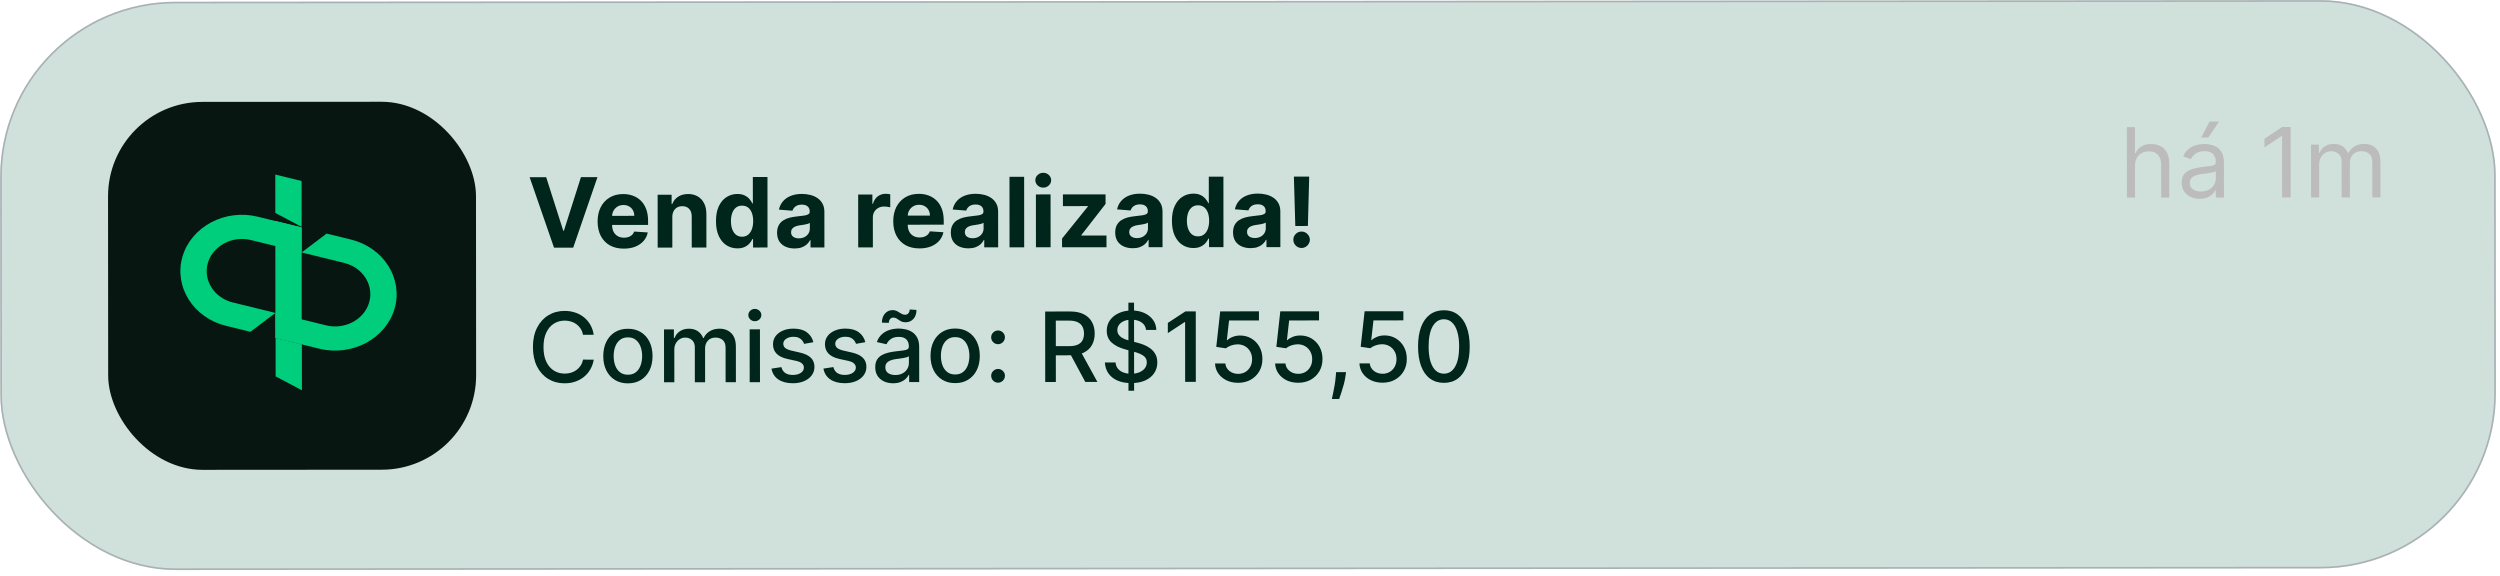
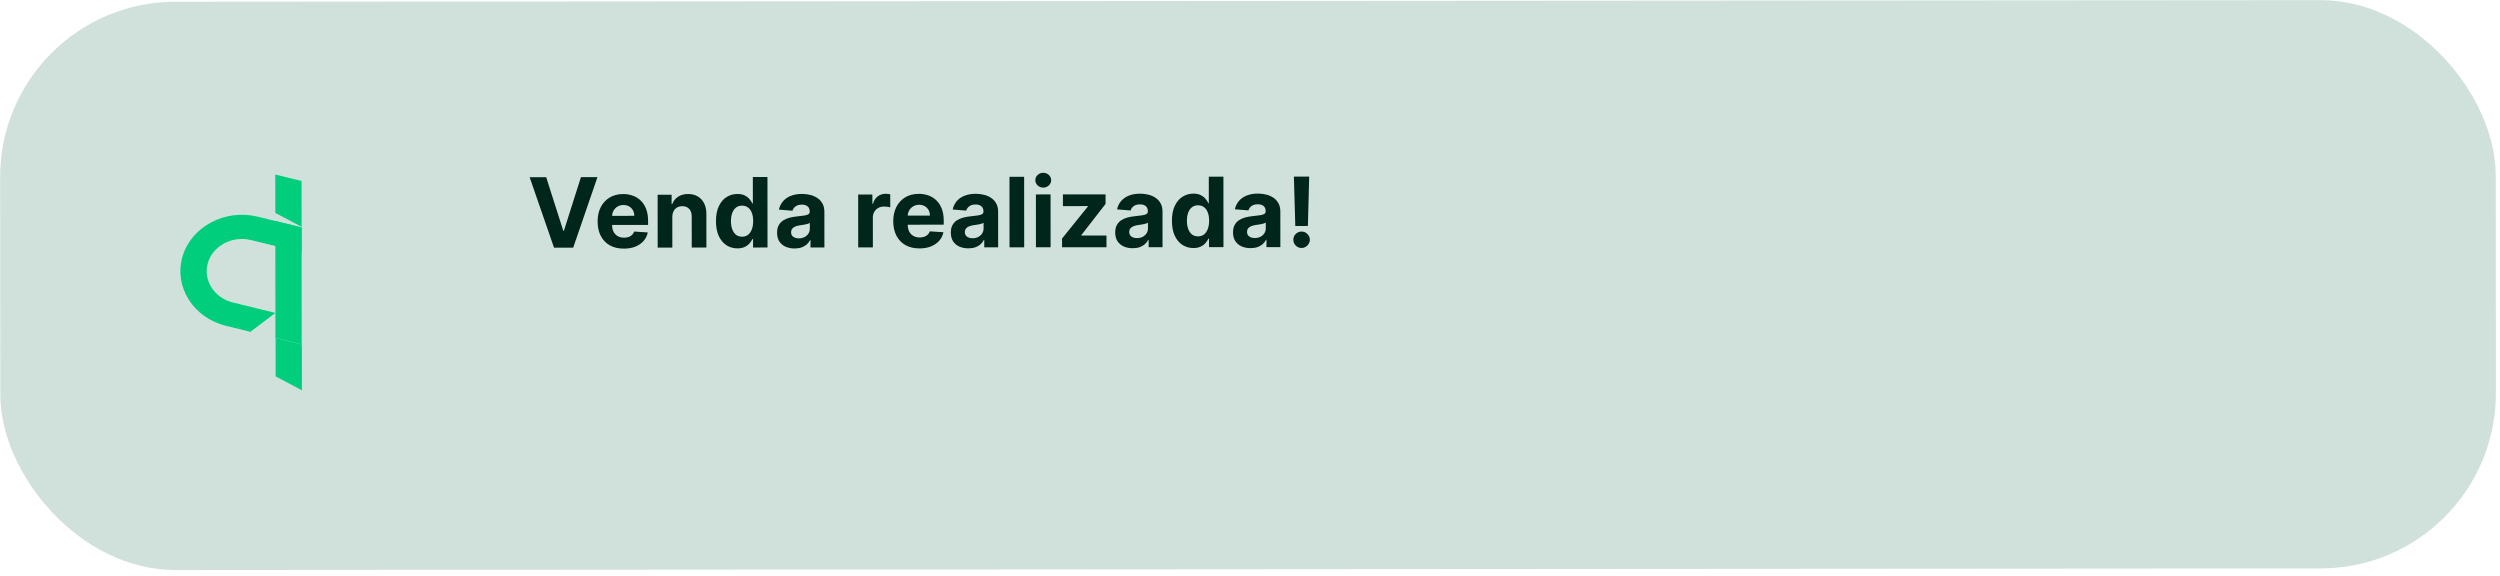
<svg xmlns="http://www.w3.org/2000/svg" width="386" height="89" viewBox="0 0 386 89" fill="none">
  <rect y="0.287" width="385.322" height="87.749" rx="27.07" transform="rotate(-0.043 0 0.287)" fill="#AECCC2" fill-opacity="0.58" />
-   <rect x="0.129" y="0.416" width="385.063" height="87.491" rx="26.941" transform="rotate(-0.043 0.129 0.416)" stroke="#81838F" stroke-opacity="0.51" stroke-width="0.258" />
-   <rect x="16.67" y="15.743" width="56.812" height="56.812" rx="14.576" transform="rotate(-0.043 16.67 15.743)" fill="#081611" />
  <path d="M84.331 27.357L86.967 35.622L87.068 35.622L89.697 27.353L92.248 27.351L88.504 38.236L85.54 38.238L81.775 27.359L84.331 27.357ZM96.322 38.389C95.482 38.39 94.76 38.22 94.154 37.881C93.551 37.537 93.087 37.053 92.76 36.426C92.434 35.795 92.27 35.05 92.27 34.189C92.269 33.35 92.432 32.613 92.757 31.978C93.082 31.344 93.541 30.85 94.132 30.495C94.727 30.14 95.425 29.963 96.225 29.962C96.764 29.962 97.265 30.048 97.729 30.221C98.197 30.391 98.604 30.648 98.952 30.991C99.303 31.334 99.576 31.766 99.771 32.287C99.966 32.804 100.064 33.409 100.065 34.104L100.065 34.725L93.174 34.73L93.172 33.328L97.933 33.324C97.933 32.998 97.862 32.71 97.72 32.458C97.578 32.207 97.382 32.01 97.13 31.869C96.882 31.724 96.593 31.651 96.264 31.652C95.92 31.652 95.615 31.732 95.35 31.892C95.088 32.048 94.883 32.258 94.734 32.524C94.585 32.786 94.51 33.079 94.506 33.401L94.507 34.735C94.507 35.139 94.582 35.487 94.731 35.781C94.884 36.075 95.098 36.302 95.375 36.461C95.651 36.62 95.979 36.7 96.358 36.699C96.609 36.699 96.84 36.664 97.048 36.593C97.257 36.522 97.436 36.415 97.585 36.273C97.734 36.132 97.847 35.958 97.924 35.752L100.018 35.889C99.912 36.392 99.695 36.831 99.365 37.207C99.04 37.579 98.619 37.87 98.102 38.08C97.588 38.285 96.995 38.389 96.322 38.389ZM103.805 33.506L103.808 38.224L101.545 38.226L101.539 30.064L103.696 30.063L103.697 31.503L103.793 31.503C103.973 31.028 104.275 30.652 104.7 30.375C105.125 30.095 105.641 29.955 106.246 29.955C106.813 29.954 107.307 30.078 107.729 30.325C108.151 30.573 108.479 30.927 108.713 31.387C108.947 31.844 109.064 32.39 109.065 33.024L109.068 38.22L106.805 38.222L106.801 33.429C106.805 32.93 106.677 32.54 106.418 32.261C106.159 31.977 105.803 31.836 105.35 31.836C105.045 31.837 104.776 31.902 104.542 32.033C104.312 32.165 104.132 32.356 104.001 32.608C103.873 32.856 103.808 33.155 103.805 33.506ZM113.86 38.349C113.24 38.35 112.678 38.191 112.175 37.873C111.676 37.55 111.278 37.078 110.984 36.455C110.693 35.828 110.547 35.059 110.547 34.149C110.546 33.214 110.696 32.436 110.996 31.816C111.297 31.192 111.697 30.726 112.196 30.418C112.699 30.106 113.25 29.949 113.848 29.949C114.305 29.949 114.686 30.026 114.991 30.182C115.299 30.334 115.547 30.525 115.735 30.755C115.927 30.982 116.072 31.205 116.171 31.424L116.24 31.424L116.237 27.333L118.496 27.331L118.504 38.213L116.272 38.215L116.271 36.908L116.175 36.908C116.069 37.135 115.919 37.36 115.724 37.583C115.533 37.803 115.284 37.985 114.976 38.131C114.671 38.276 114.299 38.349 113.86 38.349ZM114.576 36.548C114.941 36.547 115.249 36.448 115.5 36.249C115.755 36.047 115.95 35.766 116.084 35.404C116.222 35.043 116.291 34.619 116.29 34.134C116.29 33.649 116.222 33.227 116.087 32.87C115.953 32.512 115.758 32.236 115.502 32.041C115.247 31.847 114.937 31.749 114.572 31.75C114.2 31.75 113.887 31.851 113.632 32.053C113.377 32.255 113.184 32.535 113.054 32.893C112.923 33.251 112.858 33.666 112.858 34.137C112.858 34.611 112.924 35.031 113.055 35.396C113.19 35.757 113.384 36.04 113.635 36.245C113.89 36.447 114.204 36.548 114.576 36.548ZM122.692 38.364C122.171 38.364 121.707 38.275 121.3 38.094C120.892 37.91 120.57 37.639 120.332 37.282C120.098 36.921 119.981 36.471 119.98 35.933C119.98 35.479 120.063 35.098 120.229 34.79C120.396 34.482 120.622 34.234 120.909 34.046C121.196 33.858 121.521 33.716 121.886 33.62C122.255 33.524 122.641 33.456 123.044 33.417C123.519 33.367 123.902 33.321 124.192 33.278C124.482 33.232 124.693 33.164 124.824 33.076C124.955 32.987 125.021 32.856 125.02 32.682L125.02 32.65C125.02 32.314 124.914 32.054 124.701 31.87C124.492 31.686 124.194 31.594 123.808 31.594C123.401 31.594 123.077 31.685 122.836 31.866C122.595 32.043 122.436 32.266 122.358 32.535L120.265 32.367C120.371 31.871 120.579 31.442 120.891 31.081C121.202 30.716 121.604 30.436 122.096 30.24C122.592 30.042 123.166 29.942 123.818 29.942C124.271 29.941 124.705 29.994 125.119 30.1C125.538 30.206 125.908 30.37 126.23 30.593C126.556 30.816 126.813 31.103 127.001 31.453C127.189 31.8 127.284 32.217 127.284 32.702L127.288 38.207L125.141 38.208L125.141 37.076L125.077 37.077C124.946 37.332 124.771 37.557 124.551 37.752C124.332 37.943 124.068 38.094 123.76 38.204C123.452 38.31 123.096 38.364 122.692 38.364ZM123.339 36.801C123.672 36.801 123.966 36.736 124.221 36.604C124.476 36.469 124.676 36.289 124.821 36.062C124.966 35.835 125.039 35.578 125.038 35.291L125.038 34.425C124.967 34.471 124.87 34.514 124.746 34.553C124.625 34.588 124.489 34.622 124.337 34.654C124.184 34.683 124.032 34.709 123.88 34.734C123.727 34.755 123.589 34.775 123.465 34.793C123.2 34.832 122.968 34.894 122.769 34.979C122.571 35.065 122.417 35.18 122.307 35.325C122.198 35.467 122.143 35.644 122.143 35.857C122.143 36.165 122.255 36.4 122.478 36.563C122.705 36.722 122.992 36.802 123.339 36.801ZM132.507 38.203L132.501 30.041L134.695 30.04L134.697 31.464L134.782 31.464C134.93 30.957 135.179 30.574 135.53 30.315C135.88 30.053 136.284 29.922 136.741 29.921C136.854 29.921 136.977 29.928 137.108 29.942C137.239 29.956 137.354 29.976 137.453 30L137.455 32.009C137.348 31.977 137.201 31.949 137.014 31.924C136.826 31.899 136.654 31.887 136.498 31.887C136.165 31.888 135.868 31.96 135.606 32.106C135.347 32.248 135.142 32.446 134.99 32.702C134.841 32.957 134.767 33.251 134.767 33.584L134.771 38.201L132.507 38.203ZM141.969 38.355C141.13 38.356 140.407 38.186 139.801 37.846C139.198 37.503 138.734 37.018 138.408 36.392C138.081 35.761 137.918 35.016 137.917 34.155C137.917 33.316 138.079 32.579 138.404 31.944C138.73 31.31 139.188 30.816 139.779 30.461C140.374 30.106 141.072 29.929 141.872 29.928C142.411 29.928 142.912 30.014 143.376 30.187C143.844 30.357 144.252 30.613 144.599 30.957C144.95 31.3 145.223 31.732 145.418 32.253C145.613 32.77 145.711 33.375 145.712 34.07L145.712 34.691L138.821 34.696L138.82 33.294L143.581 33.29C143.58 32.964 143.509 32.676 143.367 32.424C143.226 32.173 143.029 31.976 142.777 31.835C142.529 31.69 142.24 31.617 141.911 31.618C141.567 31.618 141.263 31.698 140.997 31.858C140.735 32.014 140.53 32.224 140.381 32.49C140.233 32.752 140.157 33.045 140.153 33.367L140.154 34.701C140.155 35.105 140.229 35.453 140.378 35.747C140.531 36.041 140.745 36.268 141.022 36.427C141.298 36.586 141.626 36.666 142.005 36.665C142.257 36.665 142.487 36.63 142.696 36.559C142.905 36.487 143.083 36.381 143.232 36.239C143.381 36.097 143.494 35.924 143.572 35.718L145.665 35.855C145.559 36.358 145.342 36.797 145.013 37.173C144.687 37.545 144.266 37.836 143.749 38.045C143.235 38.251 142.642 38.355 141.969 38.355ZM149.519 38.344C148.999 38.344 148.535 38.255 148.127 38.074C147.72 37.89 147.397 37.62 147.159 37.262C146.925 36.901 146.808 36.451 146.808 35.913C146.807 35.459 146.89 35.078 147.057 34.77C147.223 34.462 147.449 34.214 147.736 34.026C148.023 33.838 148.349 33.696 148.714 33.6C149.082 33.504 149.468 33.436 149.872 33.397C150.346 33.347 150.729 33.301 151.019 33.258C151.31 33.212 151.52 33.144 151.651 33.056C151.782 32.967 151.848 32.836 151.848 32.662L151.848 32.63C151.847 32.294 151.741 32.034 151.528 31.85C151.319 31.666 151.022 31.574 150.635 31.574C150.228 31.574 149.904 31.665 149.663 31.846C149.423 32.023 149.263 32.246 149.186 32.516L147.092 32.347C147.198 31.851 147.407 31.422 147.718 31.061C148.029 30.696 148.431 30.416 148.924 30.22C149.419 30.022 149.993 29.922 150.645 29.922C151.098 29.921 151.532 29.974 151.947 30.08C152.365 30.186 152.735 30.35 153.058 30.573C153.384 30.796 153.641 31.083 153.829 31.433C154.017 31.78 154.111 32.197 154.111 32.682L154.115 38.187L151.969 38.188L151.968 37.056L151.904 37.056C151.773 37.312 151.598 37.537 151.379 37.732C151.159 37.923 150.895 38.074 150.587 38.184C150.279 38.29 149.923 38.344 149.519 38.344ZM150.166 36.781C150.499 36.781 150.793 36.715 151.048 36.584C151.303 36.449 151.503 36.269 151.648 36.042C151.793 35.815 151.866 35.558 151.866 35.271L151.865 34.405C151.794 34.451 151.697 34.494 151.573 34.533C151.452 34.568 151.316 34.602 151.164 34.634C151.011 34.663 150.859 34.689 150.707 34.714C150.555 34.736 150.416 34.755 150.292 34.773C150.027 34.812 149.795 34.874 149.597 34.959C149.398 35.044 149.244 35.16 149.135 35.305C149.025 35.447 148.97 35.624 148.97 35.837C148.97 36.145 149.082 36.38 149.306 36.543C149.532 36.702 149.819 36.782 150.166 36.781ZM158.127 27.302L158.135 38.184L155.871 38.185L155.863 27.303L158.127 27.302ZM159.948 38.182L159.942 30.021L162.206 30.019L162.212 38.181L159.948 38.182ZM161.078 28.968C160.742 28.968 160.453 28.857 160.212 28.634C159.974 28.407 159.856 28.136 159.855 27.821C159.855 27.509 159.974 27.242 160.211 27.019C160.451 26.792 160.74 26.678 161.077 26.678C161.413 26.678 161.7 26.791 161.938 27.017C162.179 27.24 162.299 27.508 162.3 27.819C162.3 28.135 162.18 28.406 161.939 28.633C161.702 28.856 161.415 28.968 161.078 28.968ZM163.982 38.179L163.981 36.83L167.973 31.88L167.973 31.821L164.116 31.824L164.114 30.018L170.698 30.013L170.699 31.485L166.951 36.312L166.951 36.37L170.841 36.367L170.842 38.174L163.982 38.179ZM174.9 38.325C174.379 38.325 173.915 38.236 173.508 38.055C173.1 37.871 172.778 37.601 172.54 37.243C172.306 36.882 172.189 36.432 172.188 35.894C172.188 35.44 172.271 35.059 172.437 34.751C172.604 34.443 172.83 34.195 173.117 34.007C173.404 33.819 173.729 33.677 174.094 33.581C174.463 33.485 174.849 33.417 175.252 33.378C175.727 33.328 176.11 33.282 176.4 33.239C176.69 33.193 176.901 33.125 177.032 33.037C177.163 32.948 177.229 32.817 177.228 32.643L177.228 32.611C177.228 32.275 177.122 32.015 176.909 31.831C176.7 31.647 176.402 31.555 176.016 31.555C175.609 31.555 175.285 31.646 175.044 31.827C174.803 32.004 174.644 32.227 174.566 32.497L172.473 32.328C172.579 31.832 172.787 31.403 173.099 31.042C173.41 30.677 173.812 30.397 174.304 30.201C174.8 30.003 175.374 29.903 176.026 29.903C176.479 29.902 176.913 29.955 177.327 30.061C177.746 30.167 178.116 30.331 178.438 30.554C178.764 30.777 179.021 31.064 179.209 31.415C179.397 31.762 179.492 32.178 179.492 32.663L179.496 38.168L177.349 38.169L177.349 37.038L177.285 37.038C177.154 37.293 176.979 37.518 176.759 37.713C176.54 37.904 176.276 38.055 175.968 38.165C175.66 38.271 175.304 38.325 174.9 38.325ZM175.547 36.763C175.88 36.762 176.174 36.697 176.429 36.565C176.684 36.431 176.884 36.25 177.029 36.023C177.174 35.796 177.247 35.539 177.246 35.252L177.246 34.386C177.175 34.432 177.077 34.475 176.954 34.514C176.833 34.549 176.697 34.583 176.544 34.615C176.392 34.644 176.24 34.67 176.088 34.695C175.935 34.717 175.797 34.736 175.673 34.754C175.408 34.793 175.176 34.855 174.977 34.941C174.779 35.026 174.625 35.141 174.515 35.286C174.406 35.428 174.351 35.605 174.351 35.818C174.351 36.126 174.463 36.361 174.686 36.524C174.913 36.683 175.2 36.763 175.547 36.763ZM184.26 38.297C183.64 38.297 183.078 38.138 182.575 37.82C182.075 37.498 181.678 37.025 181.384 36.402C181.093 35.775 180.947 35.007 180.946 34.096C180.946 33.161 181.095 32.384 181.396 31.764C181.697 31.14 182.097 30.674 182.596 30.365C183.099 30.053 183.649 29.897 184.248 29.896C184.705 29.896 185.086 29.974 185.391 30.129C185.699 30.282 185.947 30.473 186.135 30.703C186.326 30.929 186.472 31.152 186.571 31.372L186.64 31.372L186.637 27.28L188.895 27.279L188.903 38.161L186.672 38.162L186.671 36.855L186.575 36.855C186.469 37.082 186.319 37.307 186.124 37.53C185.933 37.75 185.683 37.933 185.375 38.078C185.071 38.224 184.699 38.297 184.26 38.297ZM184.976 36.495C185.34 36.495 185.649 36.395 185.9 36.197C186.155 35.995 186.349 35.713 186.484 35.352C186.622 34.99 186.69 34.567 186.69 34.082C186.69 33.596 186.622 33.175 186.487 32.817C186.352 32.459 186.157 32.183 185.902 31.989C185.647 31.794 185.337 31.697 184.972 31.697C184.6 31.697 184.287 31.799 184.032 32.001C183.777 32.203 183.584 32.483 183.453 32.841C183.322 33.199 183.257 33.613 183.258 34.084C183.258 34.559 183.324 34.978 183.455 35.343C183.59 35.705 183.783 35.988 184.035 36.193C184.29 36.395 184.604 36.495 184.976 36.495ZM193.092 38.312C192.571 38.312 192.107 38.222 191.699 38.042C191.292 37.858 190.969 37.587 190.732 37.229C190.498 36.868 190.381 36.419 190.38 35.88C190.38 35.427 190.463 35.046 190.629 34.737C190.795 34.429 191.022 34.181 191.309 33.993C191.595 33.805 191.921 33.663 192.286 33.567C192.654 33.471 193.04 33.404 193.444 33.365C193.919 33.315 194.301 33.268 194.592 33.226C194.882 33.179 195.093 33.112 195.224 33.023C195.355 32.934 195.42 32.803 195.42 32.63L195.42 32.598C195.42 32.261 195.313 32.001 195.101 31.817C194.892 31.633 194.594 31.541 194.208 31.541C193.8 31.542 193.476 31.632 193.236 31.813C192.995 31.991 192.836 32.214 192.758 32.483L190.664 32.315C190.77 31.819 190.979 31.39 191.29 31.028C191.602 30.663 192.004 30.383 192.496 30.188C192.992 29.989 193.565 29.89 194.217 29.889C194.671 29.889 195.105 29.942 195.519 30.047C195.937 30.153 196.307 30.318 196.63 30.541C196.956 30.764 197.213 31.05 197.401 31.401C197.589 31.748 197.683 32.164 197.684 32.649L197.688 38.154L195.541 38.156L195.54 37.024L195.477 37.024C195.346 37.279 195.17 37.504 194.951 37.699C194.732 37.891 194.468 38.041 194.16 38.151C193.852 38.258 193.496 38.311 193.092 38.312ZM193.739 36.749C194.072 36.749 194.366 36.683 194.621 36.552C194.876 36.417 195.076 36.236 195.221 36.009C195.366 35.782 195.438 35.526 195.438 35.239L195.437 34.373C195.367 34.419 195.269 34.461 195.145 34.5C195.025 34.536 194.888 34.57 194.736 34.602C194.584 34.63 194.432 34.657 194.279 34.682C194.127 34.703 193.989 34.723 193.865 34.74C193.599 34.78 193.367 34.842 193.169 34.927C192.971 35.012 192.817 35.127 192.707 35.273C192.597 35.414 192.542 35.592 192.543 35.804C192.543 36.112 192.655 36.348 192.878 36.511C193.105 36.67 193.392 36.749 193.739 36.749ZM202.14 27.269L201.939 34.889L199.994 34.89L199.776 27.271L202.14 27.269ZM200.969 38.29C200.618 38.29 200.317 38.166 200.065 37.919C199.814 37.667 199.689 37.366 199.693 37.016C199.689 36.668 199.813 36.371 200.064 36.123C200.315 35.874 200.616 35.75 200.967 35.75C201.303 35.75 201.599 35.873 201.855 36.121C202.11 36.369 202.239 36.666 202.243 37.014C202.24 37.247 202.178 37.462 202.058 37.657C201.941 37.848 201.787 38.002 201.596 38.119C201.405 38.233 201.196 38.29 200.969 38.29Z" fill="#00251A" />
-   <path d="M91.671 51.688L90.013 51.689C89.949 51.335 89.83 51.023 89.656 50.754C89.482 50.485 89.27 50.257 89.018 50.069C88.766 49.882 88.485 49.74 88.173 49.645C87.865 49.55 87.537 49.502 87.19 49.502C86.563 49.503 86.002 49.661 85.506 49.976C85.014 50.292 84.624 50.755 84.338 51.364C84.055 51.974 83.914 52.718 83.915 53.596C83.915 54.482 84.058 55.229 84.341 55.838C84.629 56.447 85.02 56.907 85.517 57.218C86.013 57.53 86.571 57.685 87.191 57.685C87.534 57.685 87.86 57.638 88.168 57.546C88.48 57.45 88.761 57.31 89.013 57.126C89.264 56.941 89.477 56.716 89.65 56.45C89.827 56.181 89.949 55.873 90.016 55.526L91.674 55.53C91.585 56.065 91.414 56.557 91.159 57.007C90.908 57.454 90.584 57.84 90.188 58.166C89.795 58.489 89.345 58.739 88.839 58.916C88.332 59.094 87.78 59.183 87.181 59.183C86.239 59.184 85.399 58.961 84.662 58.516C83.925 58.066 83.344 57.424 82.918 56.588C82.496 55.752 82.284 54.755 82.283 53.597C82.282 52.435 82.494 51.438 82.919 50.605C83.343 49.769 83.924 49.127 84.66 48.681C85.397 48.23 86.234 48.005 87.173 48.004C87.75 48.004 88.289 48.086 88.788 48.252C89.291 48.415 89.743 48.656 90.144 48.974C90.544 49.289 90.876 49.675 91.138 50.132C91.401 50.585 91.578 51.104 91.671 51.688ZM96.951 59.192C96.186 59.193 95.518 59.018 94.948 58.667C94.377 58.317 93.934 57.827 93.618 57.197C93.302 56.566 93.144 55.83 93.144 54.986C93.143 54.14 93.3 53.4 93.615 52.765C93.93 52.131 94.372 51.638 94.942 51.287C95.512 50.936 96.18 50.76 96.945 50.76C97.71 50.759 98.378 50.934 98.948 51.284C99.519 51.634 99.962 52.126 100.278 52.76C100.594 53.394 100.752 54.134 100.752 54.981C100.753 55.824 100.596 56.561 100.281 57.192C99.966 57.822 99.524 58.313 98.954 58.664C98.384 59.016 97.716 59.191 96.951 59.192ZM96.956 57.858C97.451 57.858 97.862 57.727 98.188 57.464C98.514 57.202 98.754 56.853 98.91 56.417C99.069 55.981 99.148 55.501 99.148 54.977C99.147 54.456 99.067 53.978 98.908 53.542C98.751 53.103 98.51 52.751 98.184 52.486C97.858 52.22 97.447 52.087 96.951 52.088C96.452 52.088 96.037 52.221 95.708 52.487C95.382 52.753 95.14 53.106 94.981 53.545C94.825 53.981 94.748 54.459 94.748 54.98C94.749 55.504 94.827 55.984 94.983 56.42C95.143 56.855 95.386 57.204 95.712 57.466C96.041 57.728 96.456 57.859 96.956 57.858ZM102.529 59.023L102.523 50.862L104.048 50.861L104.049 52.189L104.15 52.189C104.319 51.739 104.597 51.388 104.983 51.136C105.369 50.881 105.831 50.753 106.369 50.752C106.915 50.752 107.372 50.879 107.741 51.134C108.113 51.389 108.388 51.739 108.565 52.185L108.65 52.185C108.844 51.75 109.154 51.402 109.579 51.143C110.004 50.881 110.51 50.749 111.098 50.749C111.839 50.748 112.443 50.98 112.911 51.444C113.382 51.907 113.618 52.607 113.619 53.542L113.623 59.015L112.034 59.016L112.03 53.692C112.03 53.139 111.879 52.739 111.578 52.491C111.277 52.244 110.917 52.12 110.499 52.12C109.982 52.121 109.58 52.28 109.293 52.599C109.007 52.915 108.863 53.321 108.864 53.816L108.868 59.018L107.284 59.02L107.28 53.594C107.28 53.152 107.141 52.796 106.865 52.527C106.588 52.258 106.229 52.123 105.786 52.124C105.485 52.124 105.207 52.204 104.952 52.364C104.701 52.52 104.497 52.738 104.341 53.018C104.189 53.297 104.113 53.622 104.114 53.99L104.117 59.022L102.529 59.023ZM115.752 59.013L115.746 50.852L117.335 50.851L117.341 59.012L115.752 59.013ZM116.548 49.592C116.271 49.592 116.034 49.5 115.836 49.316C115.641 49.129 115.543 48.906 115.543 48.647C115.543 48.385 115.64 48.162 115.835 47.977C116.033 47.789 116.27 47.695 116.546 47.695C116.823 47.695 117.058 47.789 117.253 47.976C117.452 48.16 117.551 48.383 117.551 48.645C117.551 48.904 117.452 49.127 117.254 49.315C117.059 49.499 116.824 49.592 116.548 49.592ZM125.59 52.837L124.15 53.093C124.089 52.909 123.994 52.734 123.862 52.567C123.735 52.401 123.561 52.265 123.341 52.159C123.122 52.053 122.847 51.999 122.518 52C122.068 52 121.692 52.101 121.392 52.303C121.091 52.502 120.94 52.759 120.94 53.074C120.941 53.347 121.042 53.567 121.244 53.733C121.446 53.899 121.772 54.035 122.222 54.141L123.518 54.438C124.27 54.611 124.829 54.878 125.198 55.239C125.567 55.6 125.751 56.069 125.752 56.647C125.752 57.135 125.611 57.571 125.328 57.954C125.048 58.333 124.657 58.631 124.154 58.847C123.655 59.064 123.076 59.172 122.417 59.173C121.503 59.174 120.757 58.979 120.179 58.59C119.602 58.197 119.247 57.64 119.116 56.917L120.651 56.682C120.747 57.083 120.944 57.385 121.241 57.59C121.539 57.792 121.927 57.893 122.405 57.892C122.926 57.892 123.342 57.784 123.654 57.567C123.965 57.347 124.121 57.08 124.121 56.765C124.12 56.51 124.025 56.295 123.833 56.122C123.645 55.949 123.357 55.818 122.967 55.729L121.585 55.428C120.823 55.255 120.26 54.979 119.895 54.6C119.533 54.221 119.352 53.741 119.352 53.16C119.351 52.679 119.486 52.257 119.755 51.896C120.024 51.534 120.395 51.252 120.87 51.05C121.344 50.844 121.888 50.741 122.501 50.74C123.383 50.74 124.077 50.931 124.584 51.313C125.091 51.691 125.426 52.2 125.59 52.837ZM133.611 52.831L132.172 53.087C132.111 52.903 132.016 52.728 131.884 52.561C131.757 52.395 131.583 52.259 131.363 52.153C131.144 52.047 130.869 51.993 130.54 51.994C130.09 51.994 129.714 52.095 129.413 52.297C129.112 52.496 128.962 52.753 128.962 53.068C128.963 53.341 129.064 53.561 129.266 53.727C129.468 53.893 129.794 54.029 130.244 54.135L131.54 54.432C132.291 54.605 132.851 54.872 133.22 55.233C133.589 55.594 133.773 56.063 133.774 56.641C133.774 57.129 133.633 57.565 133.35 57.948C133.07 58.327 132.679 58.625 132.176 58.842C131.677 59.058 131.098 59.166 130.439 59.167C129.525 59.168 128.779 58.973 128.201 58.584C127.624 58.191 127.269 57.634 127.137 56.911L128.673 56.676C128.769 57.077 128.966 57.379 129.263 57.584C129.561 57.786 129.949 57.887 130.427 57.886C130.948 57.886 131.364 57.778 131.676 57.561C131.987 57.342 132.143 57.074 132.143 56.759C132.142 56.504 132.047 56.289 131.855 56.116C131.667 55.943 131.378 55.812 130.989 55.724L129.607 55.422C128.845 55.249 128.282 54.973 127.917 54.594C127.555 54.215 127.374 53.735 127.374 53.154C127.373 52.673 127.508 52.251 127.777 51.89C128.046 51.528 128.417 51.246 128.892 51.044C129.366 50.838 129.91 50.735 130.523 50.734C131.405 50.734 132.099 50.925 132.606 51.307C133.113 51.685 133.448 52.194 133.611 52.831ZM137.897 59.177C137.38 59.178 136.913 59.082 136.494 58.891C136.076 58.697 135.745 58.416 135.5 58.047C135.259 57.679 135.138 57.228 135.138 56.693C135.138 56.232 135.226 55.853 135.403 55.555C135.58 55.258 135.819 55.022 136.119 54.848C136.42 54.674 136.757 54.543 137.129 54.454C137.501 54.365 137.88 54.298 138.266 54.252C138.754 54.194 139.151 54.148 139.456 54.112C139.76 54.073 139.982 54.011 140.12 53.926C140.258 53.841 140.327 53.703 140.327 53.511L140.327 53.474C140.326 53.01 140.195 52.651 139.933 52.396C139.674 52.141 139.288 52.014 138.774 52.014C138.239 52.015 137.818 52.134 137.51 52.371C137.205 52.605 136.995 52.866 136.878 53.153L135.385 52.814C135.561 52.318 135.82 51.917 136.16 51.612C136.503 51.304 136.898 51.081 137.344 50.942C137.79 50.8 138.259 50.729 138.752 50.728C139.078 50.728 139.423 50.767 139.788 50.844C140.157 50.919 140.5 51.056 140.819 51.258C141.142 51.46 141.406 51.748 141.612 52.124C141.817 52.495 141.92 52.979 141.921 53.574L141.925 58.994L140.373 58.995L140.372 57.879L140.309 57.879C140.206 58.085 140.052 58.287 139.847 58.485C139.642 58.684 139.378 58.849 139.056 58.98C138.733 59.111 138.347 59.177 137.897 59.177ZM138.242 57.902C138.681 57.901 139.056 57.815 139.368 57.641C139.683 57.467 139.922 57.24 140.085 56.96C140.251 56.676 140.334 56.374 140.334 56.051L140.333 54.999C140.276 55.056 140.167 55.109 140.004 55.159C139.844 55.205 139.662 55.246 139.457 55.281C139.251 55.313 139.051 55.344 138.856 55.372C138.661 55.397 138.499 55.419 138.367 55.436C138.059 55.475 137.778 55.541 137.523 55.634C137.271 55.726 137.07 55.859 136.917 56.032C136.769 56.203 136.695 56.429 136.695 56.713C136.695 57.106 136.84 57.403 137.131 57.605C137.422 57.803 137.792 57.902 138.242 57.902ZM137.237 49.847L136.169 49.816C136.168 49.228 136.326 48.759 136.641 48.408C136.959 48.057 137.352 47.882 137.82 47.881C138.036 47.881 138.226 47.918 138.389 47.992C138.552 48.063 138.704 48.146 138.846 48.242C138.991 48.334 139.134 48.417 139.276 48.491C139.422 48.562 139.583 48.597 139.76 48.597C139.965 48.597 140.132 48.519 140.259 48.363C140.39 48.207 140.455 48.014 140.455 47.783L141.502 47.852C141.502 48.443 141.343 48.909 141.025 49.25C140.706 49.586 140.315 49.757 139.851 49.761C139.6 49.761 139.39 49.725 139.224 49.655C139.061 49.581 138.916 49.497 138.788 49.405C138.66 49.31 138.529 49.225 138.395 49.151C138.26 49.076 138.099 49.039 137.911 49.039C137.713 49.039 137.55 49.118 137.422 49.273C137.299 49.426 137.237 49.617 137.237 49.847ZM147.479 59.154C146.714 59.155 146.046 58.98 145.475 58.63C144.905 58.279 144.461 57.789 144.146 57.159C143.83 56.529 143.672 55.792 143.671 54.949C143.671 54.102 143.828 53.362 144.142 52.727C144.457 52.093 144.9 51.6 145.47 51.249C146.04 50.898 146.707 50.722 147.472 50.722C148.238 50.721 148.905 50.896 149.476 51.246C150.047 51.597 150.49 52.089 150.805 52.723C151.121 53.356 151.279 54.097 151.28 54.943C151.281 55.786 151.124 56.523 150.809 57.154C150.494 57.785 150.052 58.276 149.481 58.627C148.911 58.978 148.244 59.154 147.479 59.154ZM147.483 57.821C147.979 57.82 148.39 57.689 148.715 57.426C149.041 57.164 149.282 56.815 149.437 56.379C149.596 55.943 149.676 55.463 149.675 54.939C149.675 54.418 149.595 53.94 149.435 53.505C149.279 53.066 149.038 52.713 148.712 52.448C148.386 52.182 147.975 52.05 147.479 52.05C146.979 52.051 146.565 52.184 146.236 52.45C145.91 52.716 145.668 53.068 145.509 53.508C145.353 53.943 145.275 54.422 145.276 54.942C145.276 55.467 145.355 55.947 145.511 56.382C145.67 56.818 145.913 57.166 146.239 57.428C146.569 57.69 146.984 57.821 147.483 57.821ZM154.103 59.086C153.813 59.086 153.563 58.983 153.354 58.778C153.145 58.569 153.04 58.318 153.04 58.024C153.039 57.733 153.144 57.485 153.353 57.279C153.561 57.07 153.811 56.966 154.102 56.965C154.392 56.965 154.642 57.07 154.851 57.278C155.06 57.484 155.165 57.732 155.165 58.022C155.165 58.217 155.116 58.396 155.017 58.559C154.921 58.718 154.794 58.846 154.634 58.942C154.475 59.037 154.298 59.085 154.103 59.086ZM154.099 53.145C153.808 53.145 153.558 53.041 153.349 52.832C153.14 52.623 153.035 52.374 153.035 52.083C153.035 51.793 153.139 51.545 153.348 51.339C153.557 51.13 153.807 51.025 154.097 51.025C154.388 51.025 154.637 51.129 154.847 51.338C155.056 51.543 155.16 51.791 155.161 52.082C155.161 52.276 155.111 52.455 155.012 52.618C154.917 52.778 154.789 52.906 154.63 53.001C154.471 53.097 154.294 53.145 154.099 53.145ZM161.381 58.979L161.373 48.097L165.252 48.094C166.095 48.094 166.794 48.239 167.351 48.529C167.911 48.819 168.329 49.22 168.606 49.734C168.882 50.244 169.021 50.833 169.021 51.503C169.022 52.169 168.882 52.755 168.603 53.262C168.327 53.765 167.909 54.157 167.35 54.437C166.794 54.717 166.095 54.858 165.251 54.858L162.313 54.861L162.312 53.447L165.102 53.445C165.633 53.445 166.065 53.368 166.398 53.216C166.734 53.063 166.98 52.842 167.136 52.551C167.292 52.26 167.369 51.911 167.369 51.504C167.369 51.093 167.289 50.737 167.129 50.436C166.973 50.135 166.727 49.905 166.39 49.746C166.057 49.583 165.619 49.502 165.077 49.503L163.016 49.504L163.023 58.978L161.381 58.979ZM166.749 54.066L169.441 58.973L167.571 58.974L164.932 54.067L166.749 54.066ZM174.235 60.33L174.225 46.727L175.096 46.727L175.107 60.329L174.235 60.33ZM176.954 50.944C176.897 50.441 176.663 50.052 176.252 49.776C175.841 49.496 175.323 49.357 174.7 49.357C174.254 49.358 173.867 49.429 173.542 49.571C173.216 49.709 172.963 49.901 172.782 50.145C172.605 50.386 172.517 50.661 172.517 50.969C172.517 51.227 172.578 51.451 172.698 51.638C172.823 51.826 172.984 51.983 173.182 52.111C173.384 52.235 173.6 52.339 173.831 52.424C174.061 52.505 174.283 52.572 174.495 52.625L175.558 52.901C175.905 52.986 176.261 53.1 176.626 53.245C176.991 53.39 177.33 53.581 177.642 53.818C177.953 54.056 178.205 54.349 178.397 54.7C178.592 55.05 178.689 55.47 178.69 55.959C178.69 56.575 178.531 57.123 178.213 57.601C177.898 58.08 177.44 58.457 176.838 58.734C176.239 59.011 175.515 59.149 174.665 59.15C173.85 59.151 173.145 59.022 172.55 58.764C171.954 58.505 171.488 58.139 171.151 57.665C170.815 57.187 170.628 56.62 170.592 55.965L172.239 55.964C172.272 56.357 172.399 56.684 172.623 56.946C172.85 57.205 173.138 57.398 173.489 57.525C173.844 57.649 174.231 57.71 174.653 57.71C175.117 57.71 175.53 57.637 175.891 57.491C176.256 57.342 176.542 57.136 176.751 56.874C176.96 56.608 177.064 56.298 177.064 55.944C177.064 55.622 176.971 55.358 176.787 55.153C176.606 54.947 176.36 54.778 176.048 54.643C175.74 54.509 175.391 54.39 175.001 54.288L173.715 53.938C172.843 53.702 172.152 53.353 171.642 52.893C171.135 52.433 170.881 51.824 170.881 51.066C170.88 50.439 171.05 49.891 171.39 49.423C171.729 48.956 172.19 48.592 172.77 48.333C173.351 48.071 174.006 47.939 174.736 47.939C175.473 47.938 176.123 48.067 176.686 48.325C177.253 48.583 177.7 48.939 178.026 49.392C178.352 49.842 178.523 50.359 178.537 50.943L176.954 50.944ZM184.626 48.08L184.634 58.962L182.987 58.963L182.98 49.728L182.916 49.728L180.314 51.431L180.313 49.858L183.026 48.081L184.626 48.08ZM191.169 59.106C190.503 59.106 189.905 58.979 189.373 58.724C188.845 58.466 188.423 58.112 188.108 57.663C187.792 57.213 187.624 56.7 187.602 56.122L189.196 56.121C189.235 56.589 189.443 56.973 189.818 57.274C190.194 57.574 190.644 57.725 191.168 57.724C191.586 57.724 191.956 57.628 192.279 57.437C192.604 57.241 192.859 56.974 193.043 56.634C193.231 56.293 193.324 55.906 193.324 55.47C193.324 55.027 193.228 54.632 193.036 54.285C192.845 53.938 192.58 53.666 192.244 53.467C191.911 53.269 191.528 53.169 191.096 53.165C190.766 53.166 190.435 53.223 190.102 53.336C189.769 53.45 189.5 53.599 189.295 53.783L187.791 53.561L188.398 48.077L194.381 48.073L194.382 49.481L189.765 49.484L189.422 52.529L189.485 52.529C189.698 52.323 189.979 52.151 190.33 52.013C190.684 51.875 191.063 51.805 191.467 51.805C192.129 51.804 192.719 51.962 193.236 52.276C193.757 52.591 194.167 53.021 194.465 53.567C194.766 54.108 194.916 54.732 194.913 55.437C194.917 56.142 194.758 56.77 194.436 57.323C194.117 57.876 193.675 58.312 193.108 58.631C192.545 58.947 191.899 59.105 191.169 59.106ZM200.448 59.099C199.782 59.099 199.183 58.972 198.652 58.718C198.124 58.459 197.702 58.105 197.386 57.656C197.071 57.206 196.902 56.693 196.88 56.115L198.474 56.114C198.514 56.582 198.721 56.966 199.097 57.267C199.473 57.568 199.923 57.718 200.447 57.717C200.865 57.717 201.235 57.621 201.557 57.43C201.883 57.234 202.138 56.967 202.322 56.627C202.509 56.286 202.603 55.898 202.602 55.463C202.602 55.02 202.506 54.625 202.315 54.278C202.123 53.931 201.859 53.659 201.522 53.461C201.189 53.262 200.806 53.162 200.374 53.158C200.045 53.159 199.714 53.216 199.381 53.329C199.048 53.443 198.779 53.592 198.574 53.776L197.07 53.554L197.677 48.07L203.66 48.066L203.661 49.474L199.043 49.477L198.7 52.522L198.764 52.522C198.976 52.316 199.258 52.145 199.608 52.006C199.962 51.868 200.341 51.798 200.745 51.798C201.408 51.797 201.998 51.955 202.515 52.27C203.036 52.584 203.445 53.014 203.743 53.56C204.045 54.102 204.194 54.725 204.191 55.43C204.195 56.135 204.036 56.764 203.714 57.316C203.396 57.869 202.953 58.305 202.387 58.624C201.824 58.94 201.178 59.098 200.448 59.099ZM207.827 57.457L207.748 58.036C207.695 58.461 207.605 58.904 207.478 59.364C207.354 59.829 207.225 60.259 207.091 60.656C206.96 61.053 206.852 61.368 206.767 61.602L205.641 61.603C205.687 61.383 205.75 61.086 205.831 60.71C205.913 60.338 205.992 59.922 206.07 59.461C206.147 59.001 206.205 58.531 206.244 58.053L206.297 57.458L207.827 57.457ZM213.467 59.089C212.801 59.09 212.202 58.962 211.671 58.708C211.143 58.45 210.721 58.096 210.405 57.646C210.09 57.197 209.921 56.683 209.899 56.106L211.493 56.104C211.533 56.572 211.74 56.956 212.116 57.257C212.492 57.558 212.942 57.708 213.466 57.708C213.884 57.707 214.254 57.611 214.576 57.42C214.902 57.225 215.157 56.957 215.341 56.617C215.528 56.277 215.622 55.889 215.621 55.453C215.621 55.01 215.525 54.615 215.334 54.269C215.142 53.922 214.878 53.649 214.541 53.451C214.208 53.253 213.826 53.152 213.393 53.149C213.064 53.149 212.733 53.206 212.4 53.319C212.067 53.433 211.798 53.582 211.593 53.767L210.089 53.544L210.696 48.061L216.679 48.056L216.68 49.464L212.062 49.468L211.719 52.512L211.783 52.512C211.995 52.307 212.277 52.135 212.627 51.996C212.982 51.858 213.361 51.789 213.764 51.788C214.427 51.788 215.017 51.945 215.534 52.26C216.055 52.575 216.464 53.005 216.762 53.55C217.064 54.092 217.213 54.715 217.21 55.42C217.214 56.125 217.055 56.754 216.733 57.307C216.415 57.859 215.972 58.295 215.406 58.615C214.843 58.93 214.197 59.089 213.467 59.089ZM222.942 59.114C222.103 59.111 221.385 58.89 220.79 58.451C220.194 58.013 219.739 57.373 219.423 56.534C219.107 55.695 218.948 54.684 218.948 53.501C218.947 52.321 219.104 51.313 219.418 50.477C219.736 49.641 220.193 49.003 220.788 48.563C221.386 48.123 222.101 47.903 222.934 47.903C223.766 47.902 224.48 48.123 225.075 48.565C225.671 49.004 226.127 49.641 226.442 50.477C226.762 51.309 226.922 52.315 226.923 53.495C226.924 54.681 226.767 55.694 226.452 56.534C226.138 57.37 225.683 58.01 225.088 58.453C224.493 58.893 223.778 59.113 222.942 59.114ZM222.941 57.695C223.678 57.695 224.253 57.335 224.667 56.615C225.084 55.896 225.293 54.856 225.292 53.496C225.291 52.593 225.195 51.829 225.003 51.206C224.815 50.579 224.544 50.105 224.189 49.783C223.838 49.457 223.42 49.294 222.935 49.295C222.201 49.295 221.626 49.657 221.209 50.38C220.791 51.103 220.581 52.143 220.579 53.499C220.579 54.406 220.674 55.173 220.862 55.8C221.054 56.423 221.325 56.896 221.676 57.218C222.027 57.536 222.449 57.696 222.941 57.695Z" fill="#00251A" />
-   <path d="M329.645 25.601L329.648 30.51L328.394 30.511L328.386 19.629L329.64 19.628L329.643 23.624L329.749 23.624C329.94 23.202 330.227 22.867 330.609 22.619C330.995 22.367 331.509 22.241 332.15 22.241C332.706 22.24 333.193 22.351 333.611 22.574C334.03 22.794 334.354 23.132 334.585 23.588C334.819 24.042 334.936 24.619 334.937 25.32L334.94 30.506L333.686 30.507L333.683 25.406C333.682 24.758 333.514 24.257 333.177 23.903C332.844 23.545 332.381 23.367 331.79 23.367C331.379 23.368 331.01 23.455 330.685 23.628C330.362 23.802 330.108 24.056 329.92 24.389C329.736 24.722 329.644 25.126 329.645 25.601ZM339.636 30.694C339.119 30.694 338.65 30.597 338.228 30.403C337.806 30.205 337.471 29.92 337.223 29.548C336.975 29.173 336.851 28.719 336.85 28.188C336.85 27.721 336.942 27.341 337.126 27.051C337.31 26.757 337.556 26.526 337.864 26.36C338.172 26.193 338.512 26.069 338.884 25.987C339.259 25.901 339.636 25.834 340.015 25.784C340.511 25.72 340.913 25.672 341.221 25.64C341.533 25.604 341.76 25.545 341.901 25.464C342.046 25.382 342.119 25.241 342.119 25.039L342.119 24.996C342.118 24.472 341.975 24.065 341.687 23.774C341.404 23.484 340.973 23.339 340.396 23.34C339.797 23.34 339.328 23.471 338.988 23.734C338.648 23.996 338.409 24.276 338.271 24.574L337.081 24.15C337.293 23.654 337.576 23.267 337.93 22.991C338.288 22.711 338.677 22.515 339.099 22.405C339.524 22.292 339.942 22.235 340.353 22.234C340.615 22.234 340.916 22.266 341.256 22.329C341.6 22.389 341.931 22.515 342.25 22.706C342.572 22.897 342.84 23.186 343.053 23.571C343.266 23.957 343.372 24.474 343.373 25.123L343.377 30.5L342.123 30.501L342.122 29.396L342.058 29.396C341.973 29.573 341.832 29.762 341.634 29.965C341.435 30.166 341.172 30.338 340.842 30.48C340.513 30.622 340.111 30.694 339.636 30.694ZM339.827 29.567C340.323 29.567 340.741 29.469 341.08 29.274C341.424 29.079 341.682 28.827 341.856 28.519C342.033 28.211 342.121 27.887 342.121 27.547L342.12 26.399C342.067 26.463 341.95 26.521 341.769 26.574C341.592 26.624 341.387 26.669 341.153 26.708C340.923 26.743 340.698 26.775 340.478 26.804C340.262 26.829 340.087 26.85 339.952 26.868C339.626 26.911 339.322 26.98 339.038 27.076C338.759 27.168 338.532 27.308 338.359 27.496C338.189 27.68 338.104 27.932 338.104 28.251C338.105 28.687 338.266 29.016 338.588 29.239C338.915 29.458 339.327 29.568 339.827 29.567ZM339.863 21.236L341.158 18.77L342.624 18.768L340.968 21.235L339.863 21.236ZM353.67 19.61L353.678 30.492L352.36 30.493L352.353 20.993L352.29 20.993L349.634 22.759L349.633 21.42L352.352 19.611L353.67 19.61ZM356.829 30.49L356.823 22.328L358.034 22.328L358.035 23.603L358.142 23.603C358.311 23.167 358.585 22.828 358.964 22.587C359.343 22.343 359.798 22.22 360.33 22.22C360.868 22.219 361.316 22.341 361.674 22.585C362.036 22.826 362.317 23.164 362.52 23.599L362.605 23.599C362.813 23.178 363.127 22.843 363.544 22.594C363.962 22.343 364.463 22.216 365.048 22.216C365.778 22.215 366.375 22.444 366.839 22.9C367.303 23.353 367.536 24.06 367.537 25.02L367.541 30.482L366.287 30.483L366.283 25.021C366.282 24.418 366.117 23.988 365.788 23.73C365.458 23.471 365.07 23.343 364.624 23.343C364.05 23.343 363.605 23.517 363.29 23.864C362.975 24.208 362.818 24.644 362.818 25.172L362.822 30.485L361.547 30.486L361.543 24.897C361.543 24.433 361.392 24.059 361.091 23.776C360.789 23.489 360.401 23.346 359.927 23.346C359.601 23.346 359.296 23.433 359.013 23.607C358.733 23.781 358.507 24.022 358.333 24.331C358.164 24.635 358.079 24.988 358.079 25.388L358.083 30.489L356.829 30.49Z" fill="#BCBCBC" />
-   <path d="M53.155 40.597C54.596 40.95 55.747 41.814 56.447 42.921C57.143 44.027 57.383 45.379 56.998 46.702C56.613 48.026 55.672 49.084 54.468 49.727C53.264 50.367 51.793 50.587 50.352 50.234L42.521 48.312L42.522 52.176L49.3 53.839C51.822 54.458 54.391 54.075 56.497 52.956C58.603 51.837 60.245 49.982 60.919 47.664C61.593 45.347 61.176 42.987 59.959 41.052C58.741 39.118 56.722 37.609 54.2 36.99L50.428 36.064L46.571 38.981L53.155 40.597Z" fill="#00CE7C" />
  <path d="M46.57 35.026L46.563 27.947L42.504 26.951L42.509 32.876L46.57 35.026Z" fill="#00CE7C" />
  <path d="M46.615 60.261L46.608 53.182L42.553 52.187L42.558 58.112L46.615 60.261Z" fill="#00CE7C" />
  <path d="M46.581 53.175L46.569 35.117L42.51 34.121L42.525 52.18L46.581 53.175Z" fill="#00CE7C" />
  <path d="M34.89 50.306L38.663 51.232L42.52 48.315L35.939 46.7C34.498 46.347 33.347 45.482 32.647 44.376C31.948 43.269 31.711 41.918 32.096 40.595C32.481 39.271 33.422 38.213 34.627 37.57C35.831 36.927 37.301 36.709 38.742 37.063L46.573 38.985L46.568 35.12L39.79 33.457C37.265 32.837 34.699 33.221 32.594 34.34C30.488 35.459 28.846 37.314 28.172 39.632C27.498 41.949 27.914 44.309 29.132 46.244C30.35 48.178 32.365 49.686 34.89 50.306Z" fill="#00CE7C" />
</svg>